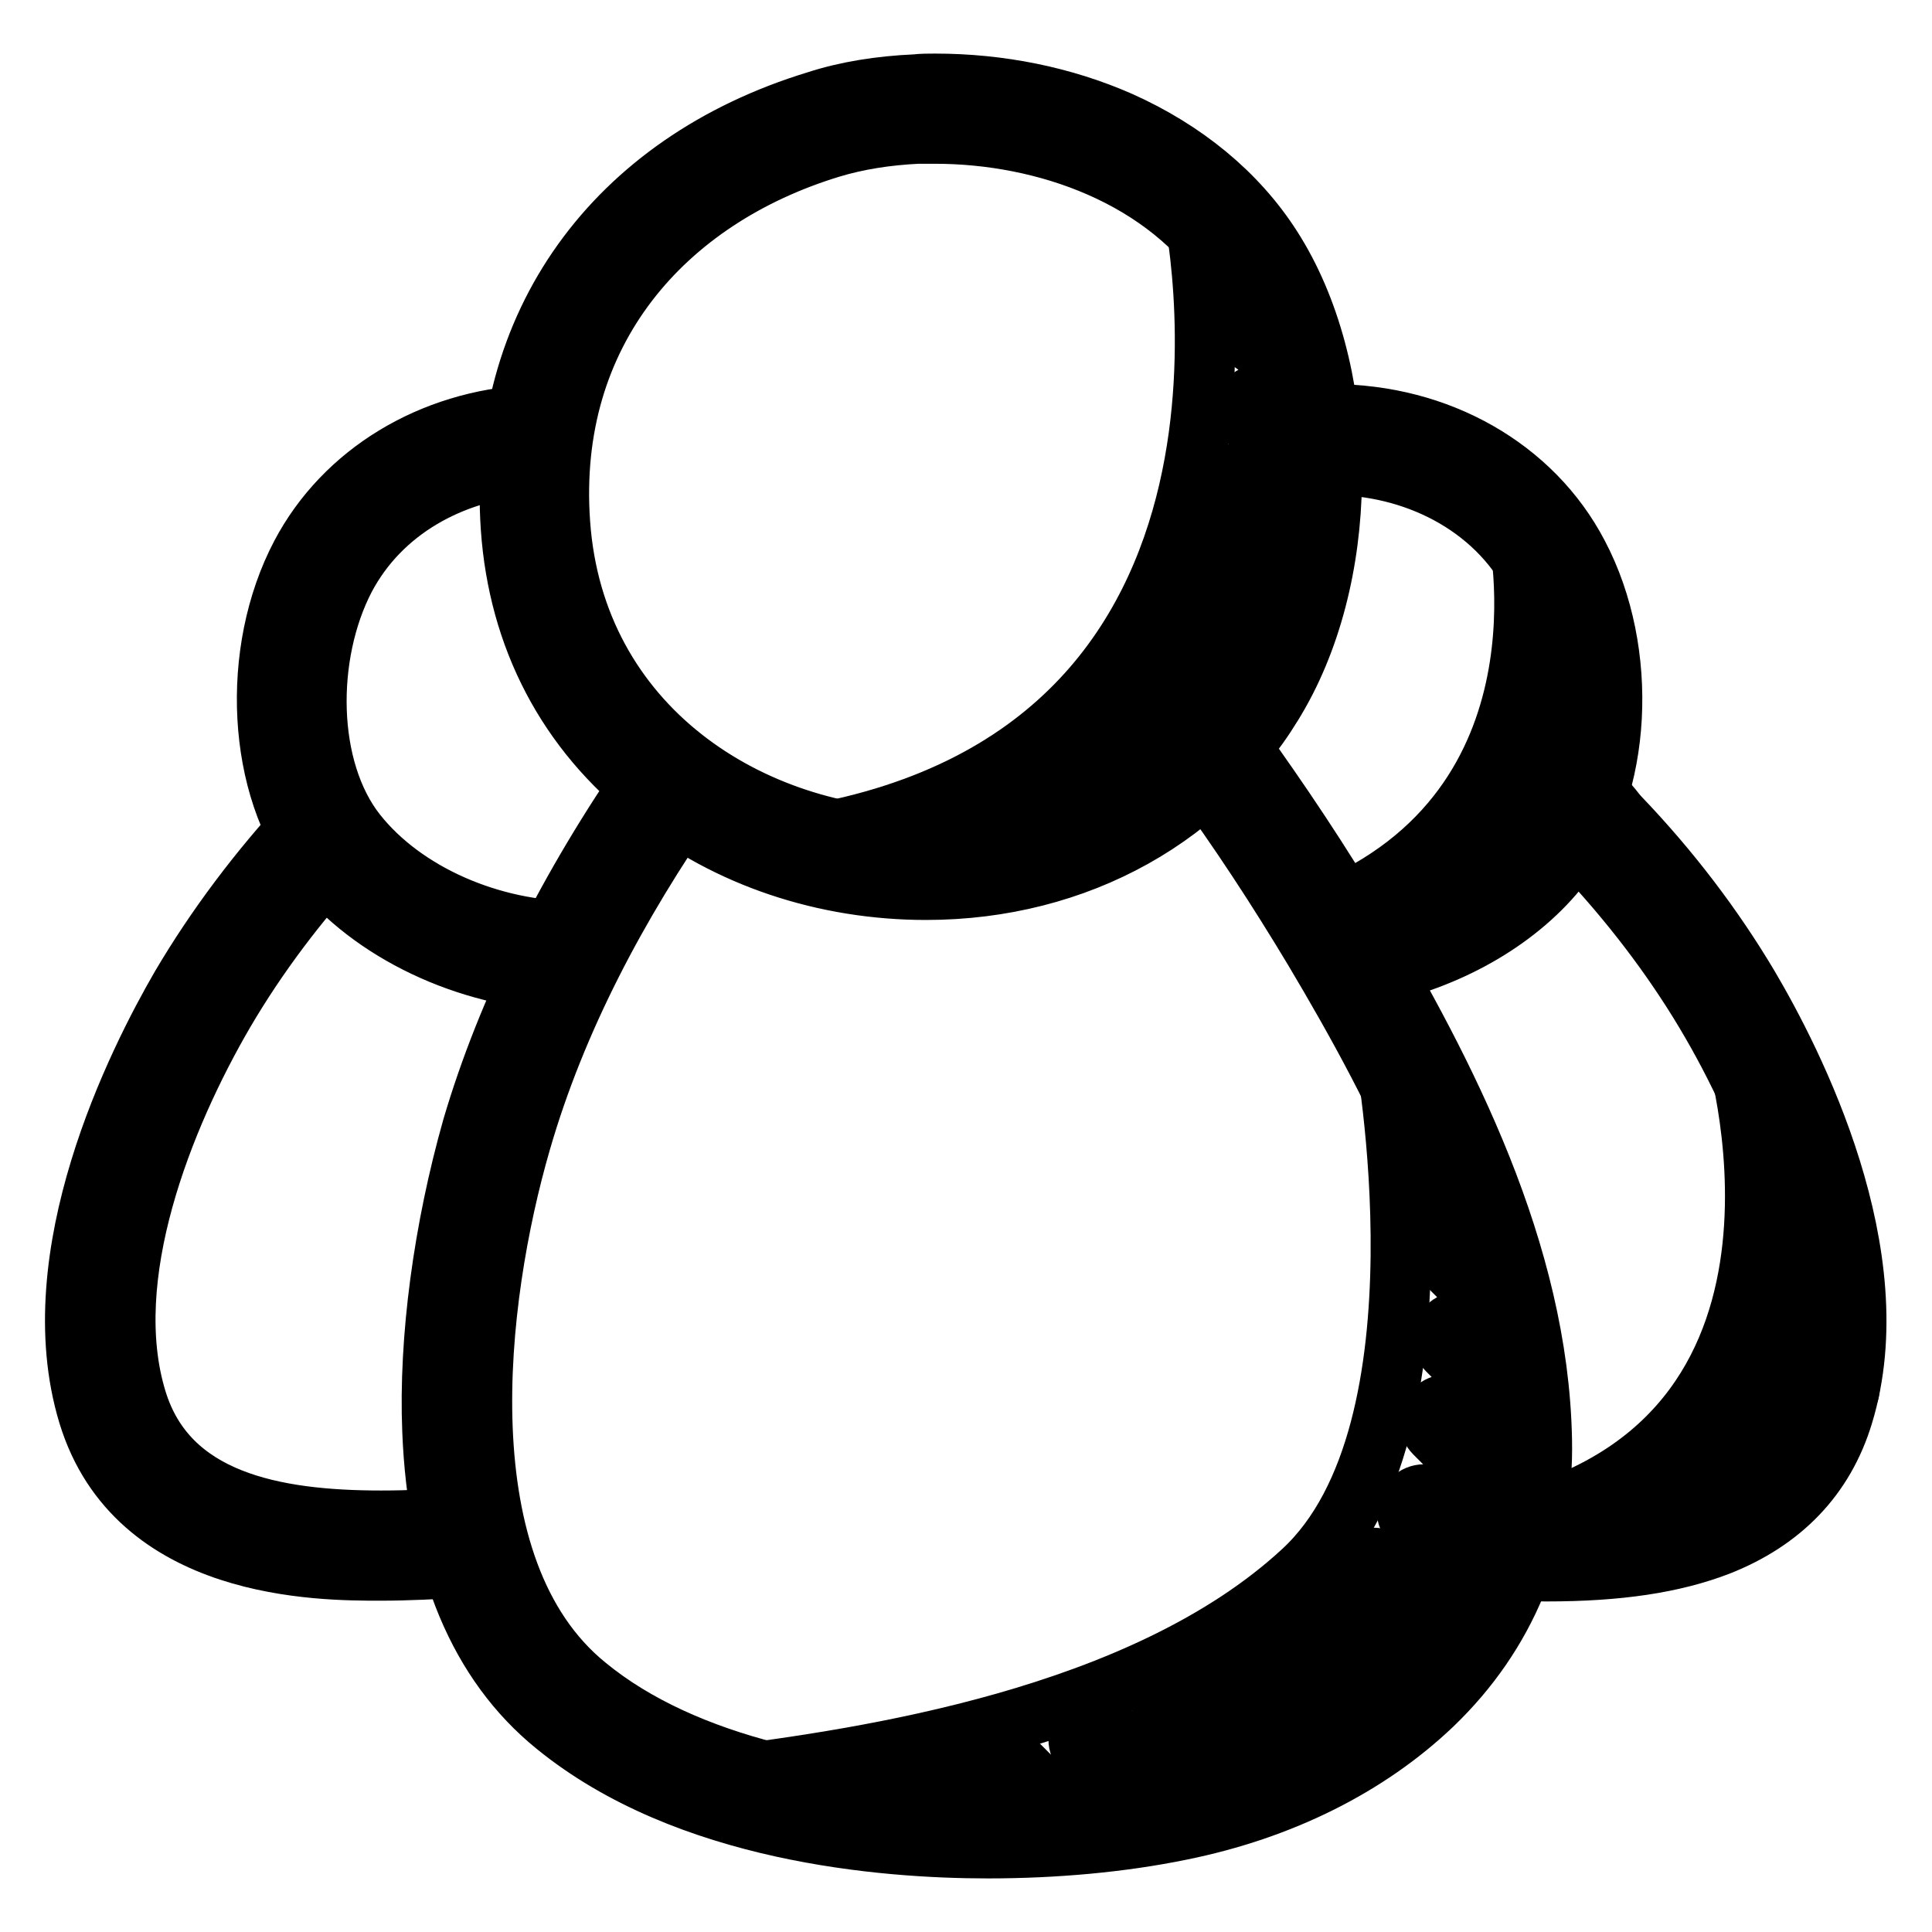
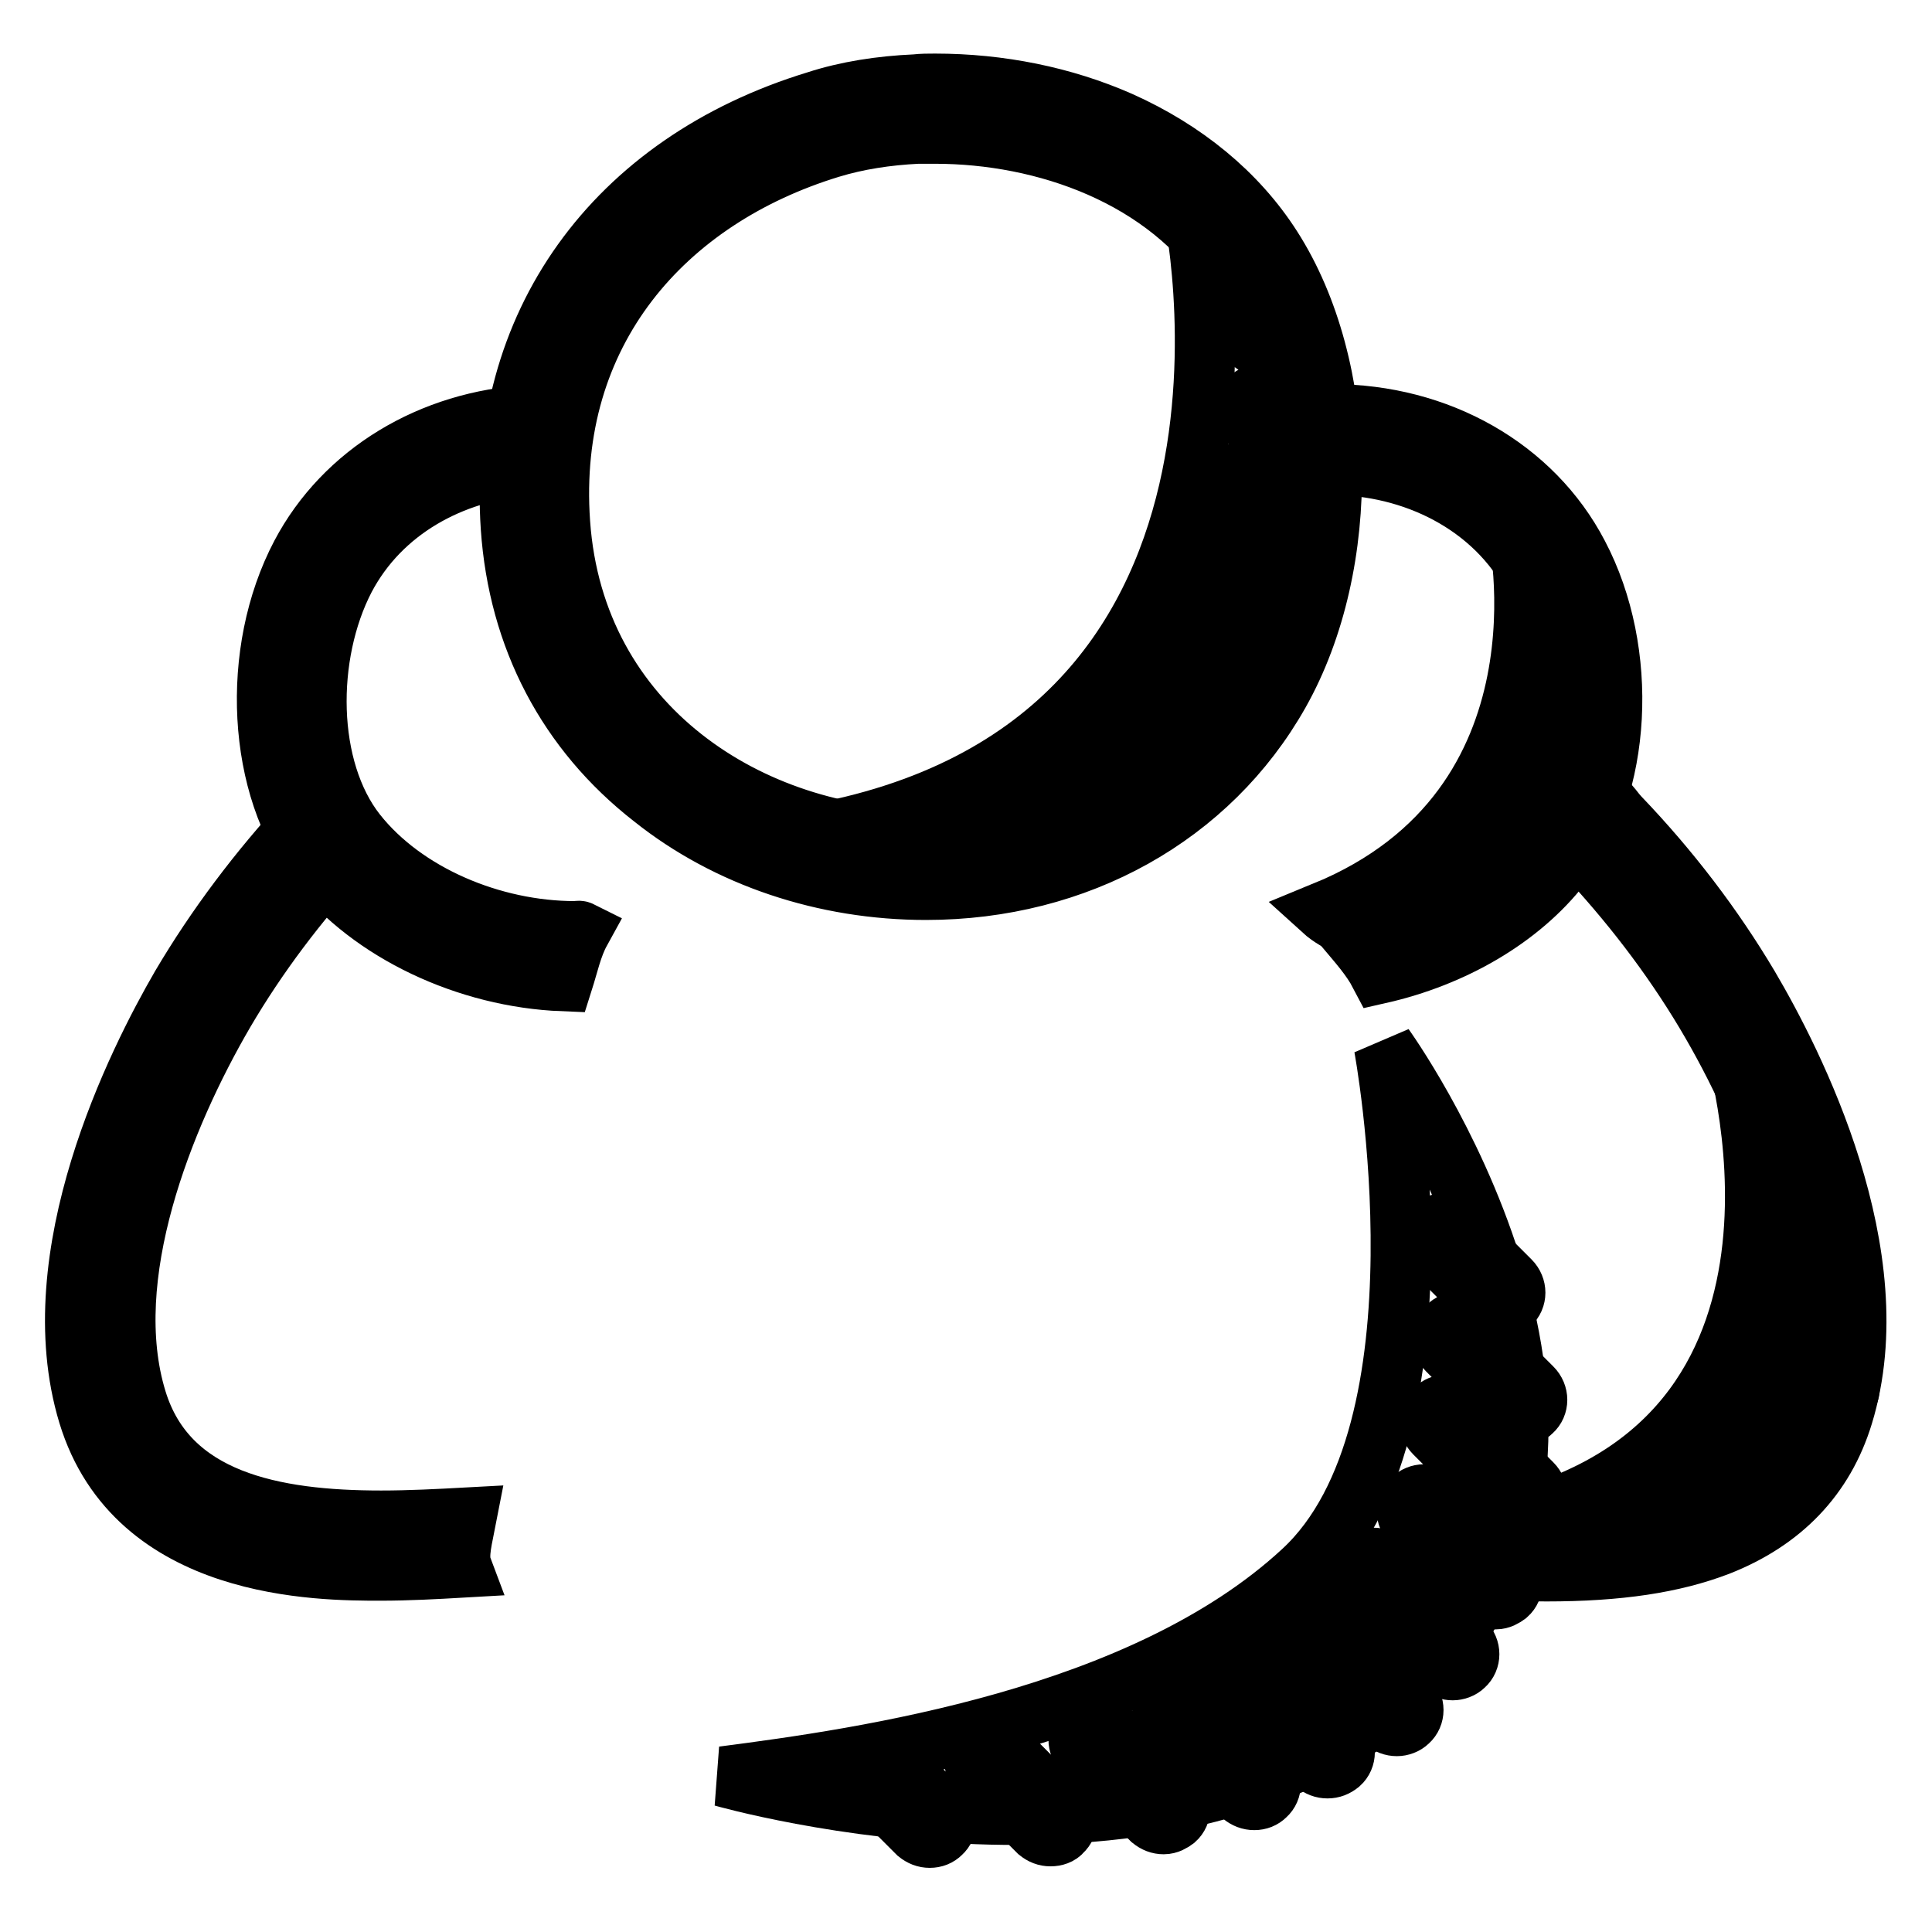
<svg xmlns="http://www.w3.org/2000/svg" version="1.1" x="0px" y="0px" viewBox="0 0 256 256" enable-background="new 0 0 256 256" xml:space="preserve">
  <g>
    <path stroke-width="8" fill-opacity="0" stroke="#000000" d="M229.7,138c0,0,16.3,51.5-28.8,63.4c0,0,31.7,3.5,39-11.9C247.1,174.1,229.7,138,229.7,138z M201.1,70.2 c0,0,8.3,36.7-25.6,50.6c0,0,13.9,12.6,30.8-14.3C218.1,88.1,201.1,70.2,201.1,70.2z M183.4,138.7c0,0,9.5,50.8-10.8,69.5 c-21.2,19.6-58.3,24.8-76.8,27.2c0,0,63.5,18.2,93.4-14.4C219.2,188.3,183.4,138.7,183.4,138.7L183.4,138.7z M158,27.1 c0,0,16.3,73.4-52.9,83.9c0,0,46.3,10.7,63.7-22.9C183.6,59.5,158,27.1,158,27.1z" />
    <path stroke-width="8" fill-opacity="0" stroke="#000000" d="M231.7,130.7c-4.7-7.9-10.4-15.4-17.1-22.4c-0.2-0.2-0.7-0.8-1-1.2c-1.7-2-3.2-3.8-4.7-5.2 c-1,2.2-1.7,4.6-2.4,7.1c1.4,1.6,2.7,3.2,3.3,3.9c6.1,6.5,11.6,13.6,16.2,21.3c8.3,13.9,16.9,35.2,11.8,51.4 c-4.2,13.4-18.4,16-32.9,16c-1.4,0-2.7,0-4.1-0.1c-0.7,2.3-2.1,4.3-2.9,6.5c2.3,0.1,4.7,0.2,7,0.2c9.6,0,16.8-1.1,22.8-3.4 c8.4-3.3,14-9.1,16.5-17.3C250.7,166.3,237.6,140.7,231.7,130.7L231.7,130.7z M61.8,201.1c-3.7,0.2-7.5,0.4-11.3,0.4 c-14.2,0-28.3-2.6-32.4-16c-5-16.3,3.5-37.5,11.6-51.4c4.4-7.5,9.7-14.5,15.6-20.9c-0.9-2.3-1.7-4.8-2.8-7 c-0.2,0.3-0.5,0.6-0.7,0.9c-0.4,0.4-0.9,1-1,1.2c-6.5,7-12.2,14.6-16.8,22.4c-5.8,10-18.7,35.6-12.3,56.7 c6.3,20.7,30.7,20.7,38.7,20.7c3.7,0,7.3-0.2,10.8-0.4C60.6,206.1,61.3,203.7,61.8,201.1z" />
    <path stroke-width="8" fill-opacity="0" stroke="#000000" d="M76.2,123.4c-11,0-22.6-4.9-29-13c-6.7-8.5-6.8-23.6-1.5-33.8c4.8-9.1,14.2-14.1,24-14.9 c0.4-2.1,0.3-4.4,0.6-6.7c-13.2,0.7-24.7,7.7-30.4,18.5c-6.8,12.9-5.8,30.9,2.2,41c7.1,9,19.8,15,32.5,15.5 c0.7-2.2,1.2-4.6,2.3-6.6C76.7,123.3,76.5,123.4,76.2,123.4z M209.1,73.5c-6-11.5-18.5-18.6-32.6-18.6c-0.5,0-1.1,0-1.6,0.1 c0.2,2.3,0.1,4.6-0.7,6.7c0.8-0.1,1.5-0.1,2.3-0.1c10.6,0,21.5,5.1,26.7,15.1c5.4,10.2,5.2,25.3-1.5,33.8 c-5.3,6.7-14.1,11.2-23.3,12.6c1.6,1.9,3.3,3.8,4.4,5.9c9.7-2.2,18.6-7.3,24.1-14.4C214.9,104.4,215.9,86.4,209.1,73.5z" />
-     <path stroke-width="8" fill-opacity="0" stroke="#000000" d="M179.8,122.4c-4.8-8.1-10.2-16.2-15.9-24.1c-0.2-0.2-0.4-0.5-0.6-0.7c-0.9,2.4-2.6,3.8-4.6,4.9 c5.5,7.5,10.6,15.3,15.4,23.3c11.5,19.3,23.1,41.9,23.5,64.9c0.5,25.2-19.6,40.6-42.6,45.2c-7.2,1.5-15.5,2.3-24.2,2.3 c-19.3,0-40.1-4.1-53.1-14.8C58.6,207.9,63,172,69,151.3c4.7-16.3,12.9-31.6,22.7-45.7c-1.6-1.5-2.9-3.4-5.3-4 c-11.2,16.1-19.2,32.2-23.8,47.8c-3.8,13.4-5.8,28-5.3,40.2c0.7,17.7,6.2,30.8,16.3,39c17.4,14.2,43.4,16.3,57.3,16.3 c8.9,0,17.7-0.8,25.5-2.4c13.4-2.7,24.9-8.5,33.4-16.6c9.8-9.4,14.8-21.6,14.5-35.2C203.8,165.9,191.6,142.3,179.8,122.4 L179.8,122.4z" />
    <path stroke-width="8" fill-opacity="0" stroke="#000000" d="M123.9,17.7c14.5,0,30.7,5.6,39.2,18.7c9.2,14.3,9,37.4,0.8,52c-8.7,15.5-24.9,22.8-41.2,22.8 c-23.2,0-46.6-14.8-48.5-41.9c-1.8-25.4,13.9-43,35.8-49.7c3.6-1.1,7.5-1.7,11.6-1.9C122.4,17.7,123.2,17.7,123.9,17.7 M123.9,11.1 c-0.9,0-1.7,0-2.6,0.1c-4.6,0.2-9.1,0.9-13.1,2.2c-26.9,8.2-42.3,29.8-40.5,56.5c1,14.6,7.5,27,18.8,35.8 c9.9,7.9,22.8,12.2,36.2,12.2c20.1,0,37.6-9.8,46.8-26.1c9.7-17.2,9.2-43.1-1-59c-4.6-7.2-11.6-12.9-20.1-16.7 C140.9,12.8,132.5,11.1,123.9,11.1L123.9,11.1z M192.5,221.3c-0.6,0-1.1-0.2-1.6-0.6l-10.5-10.5c-0.9-0.9-0.9-2.3,0-3.1 c0.9-0.9,2.3-0.9,3.1,0l10.5,10.5c0.9,0.9,0.9,2.3,0,3.1C193.6,221.1,193,221.3,192.5,221.3z M238.1,194.8c-0.6,0-1.1-0.2-1.6-0.6 l-7.7-7.7c-0.9-0.9-0.9-2.3,0-3.1c0.9-0.9,2.3-0.9,3.1,0l7.7,7.7c0.9,0.9,0.9,2.3,0,3.1C239.3,194.6,238.7,194.8,238.1,194.8z  M231.8,202.3c-0.6,0-1.1-0.2-1.6-0.6l-7.4-7.4c-0.9-0.9-0.9-2.3,0-3.1c0.9-0.9,2.3-0.9,3.1,0l7.4,7.4c0.9,0.9,0.9,2.3,0,3.1 C232.9,202.1,232.3,202.3,231.8,202.3z M221.4,205.9c-0.6,0-1.1-0.2-1.6-0.6l-4.6-4.6c-0.9-0.9-0.9-2.3,0-3.1 c0.9-0.9,2.3-0.9,3.1,0l4.6,4.6c0.9,0.9,0.9,2.3,0,3.1C222.5,205.7,222,205.9,221.4,205.9z M242.9,186c-0.6,0-1.1-0.2-1.6-0.6 l-7.3-7.3c-0.9-0.9-0.9-2.3,0-3.1c0.9-0.9,2.3-0.9,3.1,0l7.3,7.3c0.9,0.9,0.9,2.3,0,3.1C244,185.8,243.5,186,242.9,186z  M242.7,173.5c-0.6,0-1.1-0.2-1.6-0.6l-5.7-5.7c-0.9-0.9-0.9-2.3,0-3.1c0.9-0.9,2.3-0.9,3.1,0l5.7,5.7c0.9,0.9,0.9,2.3,0,3.1 C243.8,173.3,243.3,173.5,242.7,173.5z M210.8,96.7c-0.6,0-1.1-0.2-1.6-0.6l-5-5c-0.9-0.9-0.9-2.3,0-3.1c0.9-0.9,2.3-0.9,3.1,0l5,5 c0.9,0.9,0.9,2.3,0,3.1C212,96.5,211.4,96.7,210.8,96.7z M209.3,106.9c-0.6,0-1.1-0.2-1.6-0.6l-5.9-5.9c-0.9-0.9-0.9-2.3,0-3.1 c0.9-0.9,2.3-0.9,3.1,0l5.9,5.9c0.9,0.9,0.9,2.3,0,3.1C210.5,106.7,209.9,106.9,209.3,106.9z M204.6,115.5c-0.6,0-1.1-0.2-1.6-0.6 l-6.9-6.9c-0.9-0.9-0.9-2.3,0-3.1c0.9-0.9,2.3-0.9,3.1,0l6.9,6.9c0.9,0.9,0.9,2.3,0,3.1C205.7,115.3,205.2,115.5,204.6,115.5z  M197.6,121.8c-0.6,0-1.1-0.2-1.6-0.6l-5.5-5.5c-0.9-0.9-0.9-2.3,0-3.1c0.9-0.9,2.3-0.9,3.1,0l5.5,5.5c0.9,0.9,0.9,2.3,0,3.1 C198.8,121.6,198.2,121.8,197.6,121.8L197.6,121.8z M188.8,126c-0.6,0-1.1-0.2-1.6-0.6l-4.3-4.2c-0.9-0.9-0.9-2.3,0-3.1 c0.9-0.9,2.3-0.9,3.1,0l4.3,4.3c0.9,0.9,0.9,2.3,0,3.1C189.9,125.8,189.3,126,188.8,126z M185.1,228.7c-0.6,0-1.1-0.2-1.6-0.6 l-11.2-11.2c-0.9-0.9-0.9-2.3,0-3.1c0.9-0.9,2.3-0.9,3.1,0l11.2,11.2c0.9,0.9,0.9,2.3,0,3.1C186.2,228.5,185.6,228.7,185.1,228.7z" />
    <path stroke-width="8" fill-opacity="0" stroke="#000000" d="M158.4,104.4c-0.6,0-1.1-0.2-1.5-0.6l-8.5-7.9c-0.9-0.8-0.9-2.2-0.1-3.1s2.2-0.9,3.1-0.1l8.5,7.9 c0.9,0.8,0.9,2.2,0.1,3.1C159.6,104.1,159,104.4,158.4,104.4z M164.7,94.4c-0.6,0-1.1-0.2-1.5-0.6l-9.1-8.6 c-0.9-0.8-0.9-2.2-0.1-3.1c0.8-0.9,2.2-0.9,3.1-0.1l9.1,8.6c0.9,0.8,0.9,2.2,0.1,3.1C165.9,94.2,165.3,94.4,164.7,94.4z M169.7,86 c-0.6,0-1.1-0.2-1.5-0.6l-8.7-8.2c-0.9-0.8-0.9-2.2-0.1-3.1c0.8-0.9,2.2-0.9,3.1-0.1l8.7,8.2c0.9,0.8,0.9,2.2,0.1,3.1 C170.9,85.8,170.3,86,169.7,86z M171.7,73.8c-0.6,0-1.1-0.2-1.5-0.6l-7.3-6.8c-0.9-0.8-0.9-2.2-0.1-3.1c0.8-0.9,2.2-0.9,3.1-0.1 l7.3,6.8c0.9,0.8,0.9,2.2,0.1,3.1C172.9,73.6,172.3,73.8,171.7,73.8z M174.7,62.9c-0.5,0-1-0.2-1.4-0.5l-7.6-6.3 c-0.9-0.8-1.1-2.2-0.3-3.1c0.8-0.9,2.2-1.1,3.1-0.3l7.6,6.3c0.9,0.8,1.1,2.2,0.3,3.1C176,62.6,175.3,62.9,174.7,62.9z M171.4,48.8 c-0.4,0-0.9-0.1-1.3-0.4l-5.4-3.9c-1-0.7-1.2-2.1-0.5-3.1c0.7-1,2.1-1.2,3.1-0.5l5.4,3.9c1,0.7,1.2,2.1,0.5,3.1 C172.8,48.5,172.1,48.8,171.4,48.8z M149.2,109.9c-0.6,0-1.1-0.2-1.5-0.6l-5.9-5.5c-0.9-0.8-0.9-2.2-0.1-3.1 c0.8-0.9,2.2-0.9,3.1-0.1l5.9,5.5c0.9,0.8,0.9,2.2,0.1,3.1C150.3,109.7,149.8,109.9,149.2,109.9z M139.4,114.2 c-0.6,0-1.1-0.2-1.5-0.6l-4.3-4c-0.9-0.8-0.9-2.2-0.1-3.1c0.8-0.9,2.2-0.9,3.1-0.1l4.3,4c0.9,0.8,0.9,2.2,0.1,3.1 C140.6,114,140,114.2,139.4,114.2z M175.9,234.3c-0.6,0-1.1-0.2-1.6-0.6L164,223.3c-0.9-0.9-0.9-2.3,0-3.1c0.9-0.9,2.3-0.9,3.1,0 l10.4,10.4c0.9,0.9,0.9,2.3,0,3.1C177,234.1,176.5,234.3,175.9,234.3z M166.2,238.5c-0.6,0-1.1-0.2-1.6-0.6l-9.9-9.9 c-0.9-0.9-0.9-2.3,0-3.1c0.9-0.9,2.3-0.9,3.1,0l9.9,9.9c0.9,0.9,0.9,2.3,0,3.1C167.3,238.3,166.8,238.5,166.2,238.5z M154.2,241.7 c-0.6,0-1.1-0.2-1.6-0.6l-9-9c-0.9-0.9-0.9-2.3,0-3.1c0.9-0.9,2.3-0.9,3.1,0l9,9c0.9,0.9,0.9,2.3,0,3.1 C155.3,241.4,154.8,241.7,154.2,241.7z M139.2,243.3c-0.6,0-1.1-0.2-1.6-0.6l-7.8-7.8c-0.9-0.9-0.9-2.3,0-3.1 c0.9-0.9,2.3-0.9,3.1,0l7.8,7.8c0.9,0.9,0.9,2.3,0,3.1C140.4,243.1,139.8,243.3,139.2,243.3z M123.2,243.5c-0.6,0-1.1-0.2-1.6-0.6 l-6.3-6.3c-0.9-0.9-0.9-2.3,0-3.1c0.9-0.9,2.3-0.9,3.1,0l6.3,6.3c0.9,0.9,0.9,2.3,0,3.1C124.3,243.3,123.8,243.5,123.2,243.5z  M198.2,211.9c-0.6,0-1.1-0.2-1.6-0.6l-9.5-9.5c-0.9-0.9-0.9-2.3,0-3.1c0.9-0.9,2.3-0.9,3.1,0l9.5,9.5c0.9,0.9,0.9,2.3,0,3.1 C199.3,211.6,198.8,211.9,198.2,211.9z M201.5,200.3c-0.6,0-1.1-0.2-1.6-0.6l-9.8-9.8c-0.9-0.9-0.9-2.3,0-3.1 c0.9-0.9,2.3-0.9,3.1,0l9.8,9.8c0.9,0.9,0.9,2.3,0,3.1C202.7,200.1,202.1,200.3,201.5,200.3L201.5,200.3z M201.5,187.6 c-0.6,0-1.1-0.2-1.6-0.6l-8.1-8.1c-0.9-0.9-0.9-2.3,0-3.1c0.9-0.9,2.3-0.9,3.1,0l8.1,8.1c0.9,0.9,0.9,2.3,0,3.1 C202.6,187.4,202.1,187.6,201.5,187.6z M198.6,173.4c-0.6,0-1.1-0.2-1.6-0.6l-7-7c-0.9-0.9-0.9-2.3,0-3.1c0.9-0.9,2.3-0.9,3.1,0 l7,7c0.9,0.9,0.9,2.3,0,3.1C199.7,173.2,199.2,173.4,198.6,173.4z" />
  </g>
</svg>